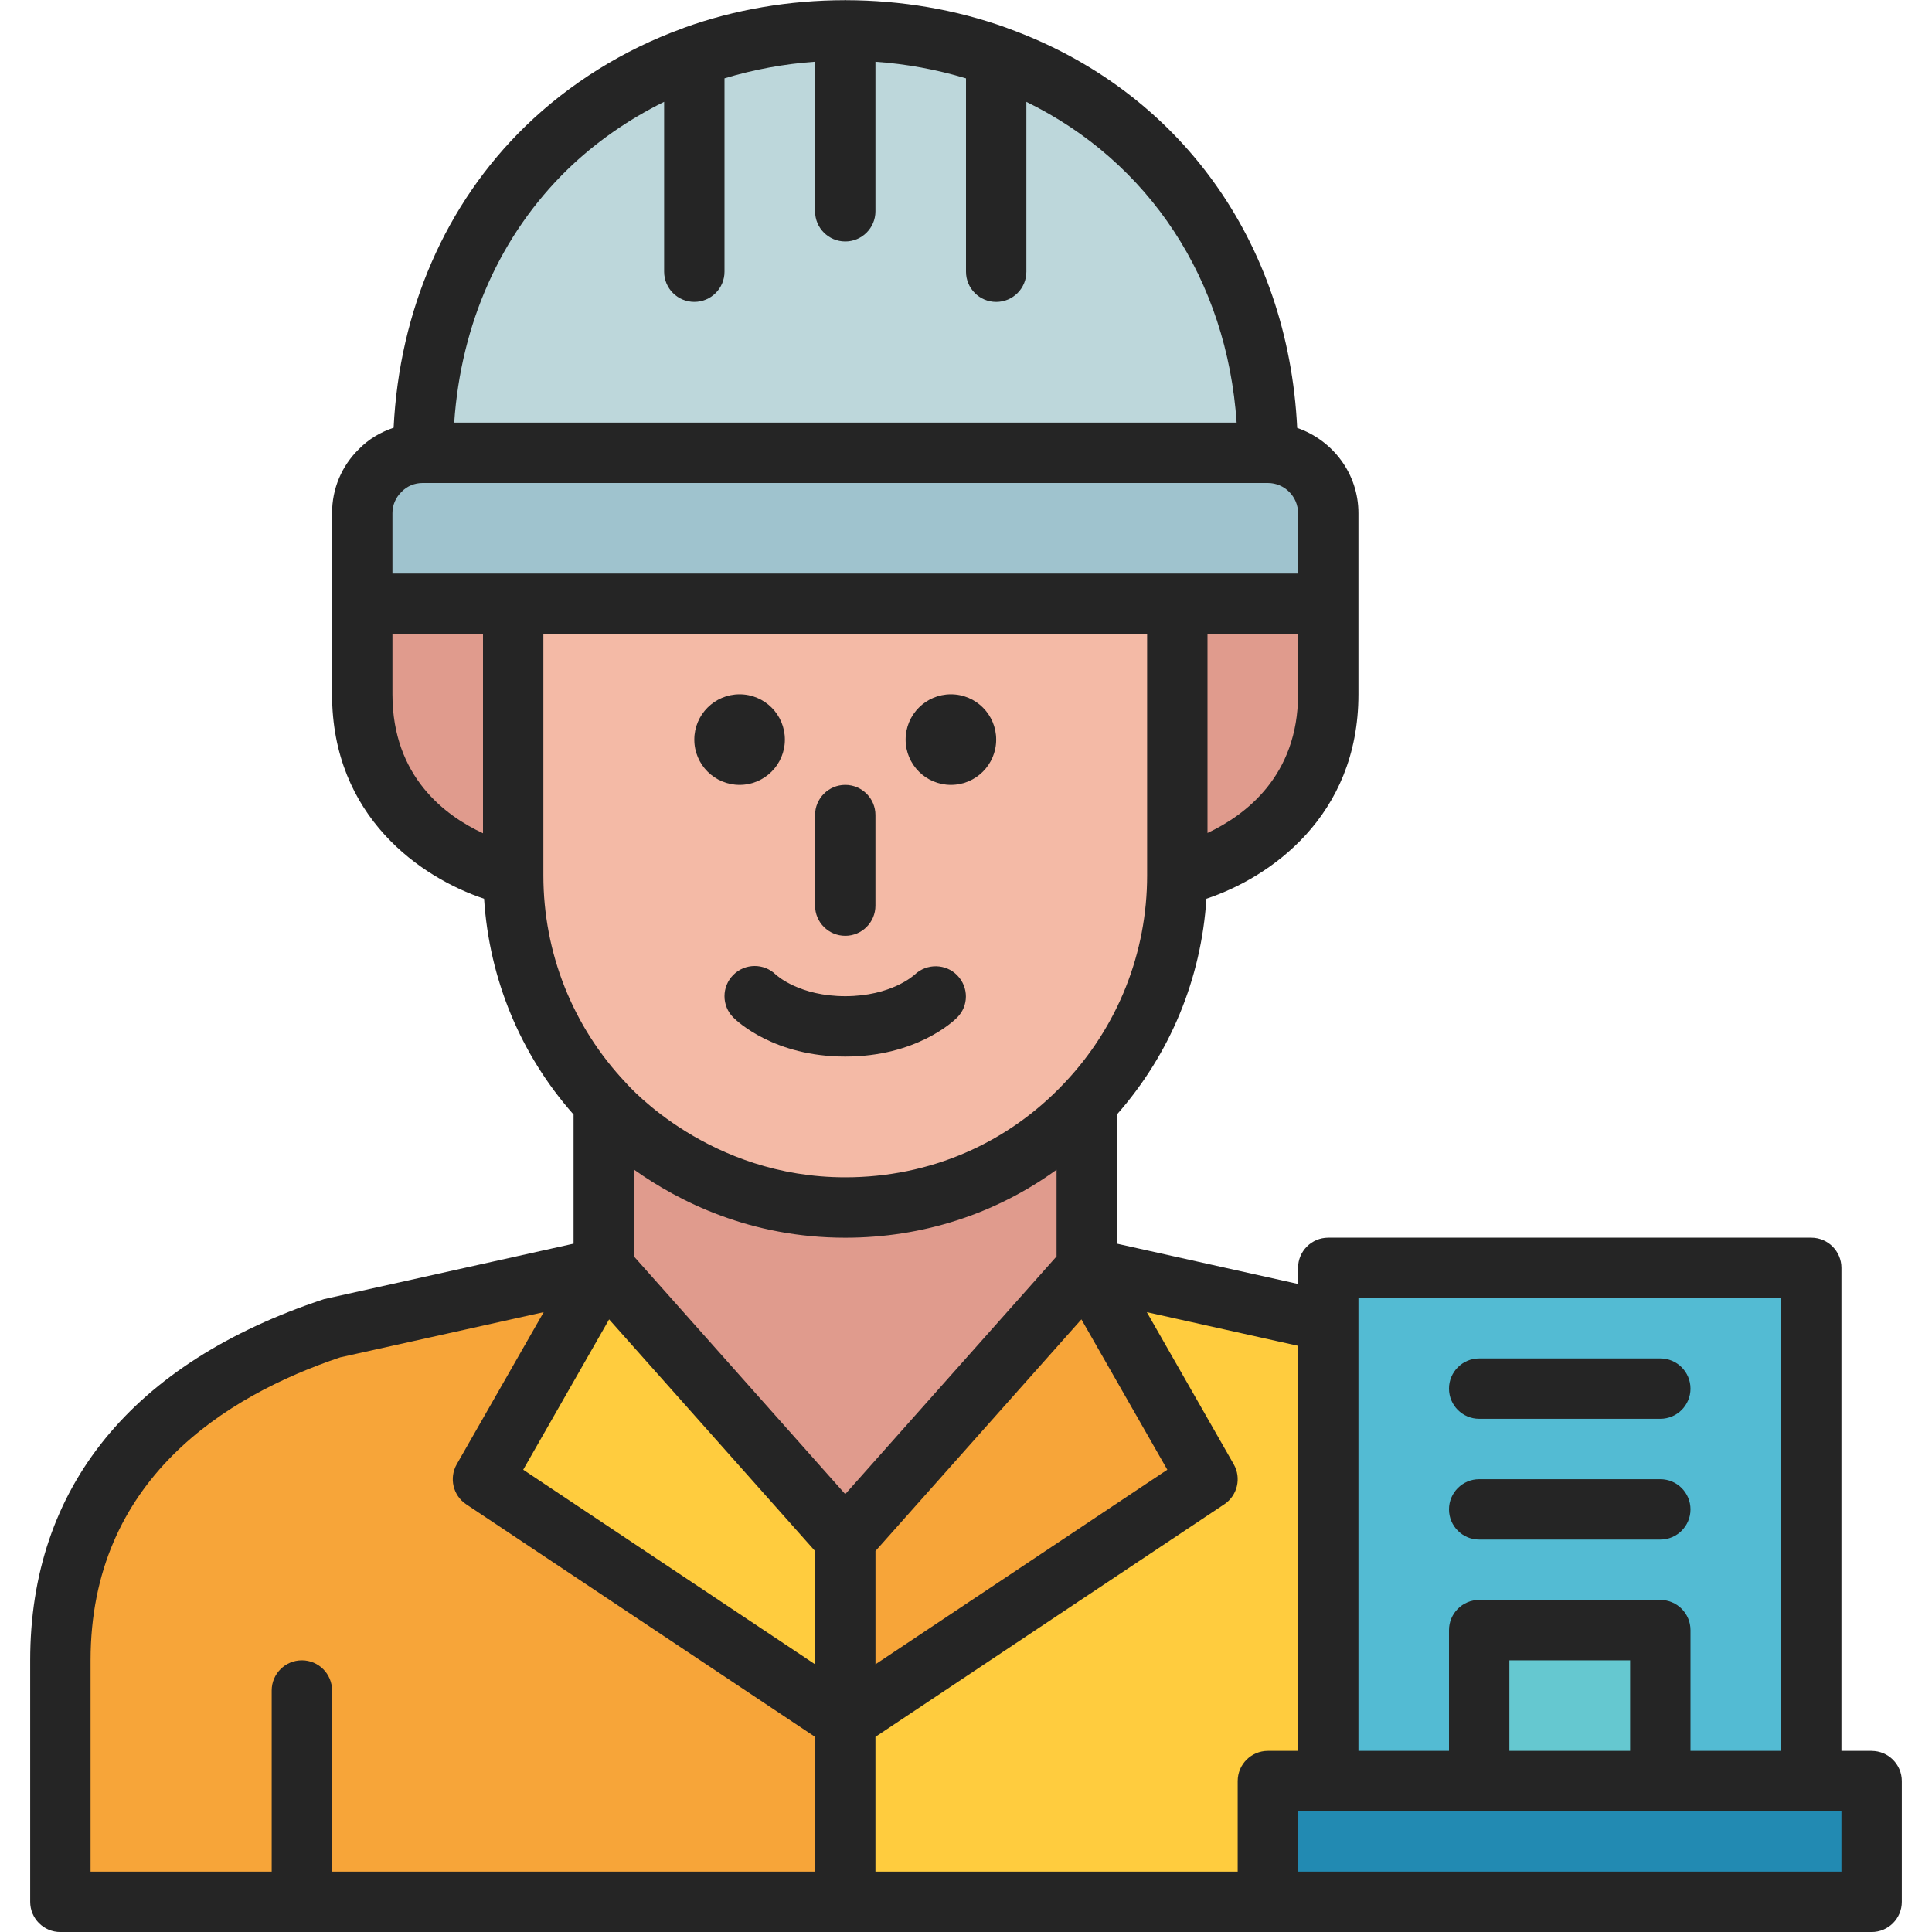
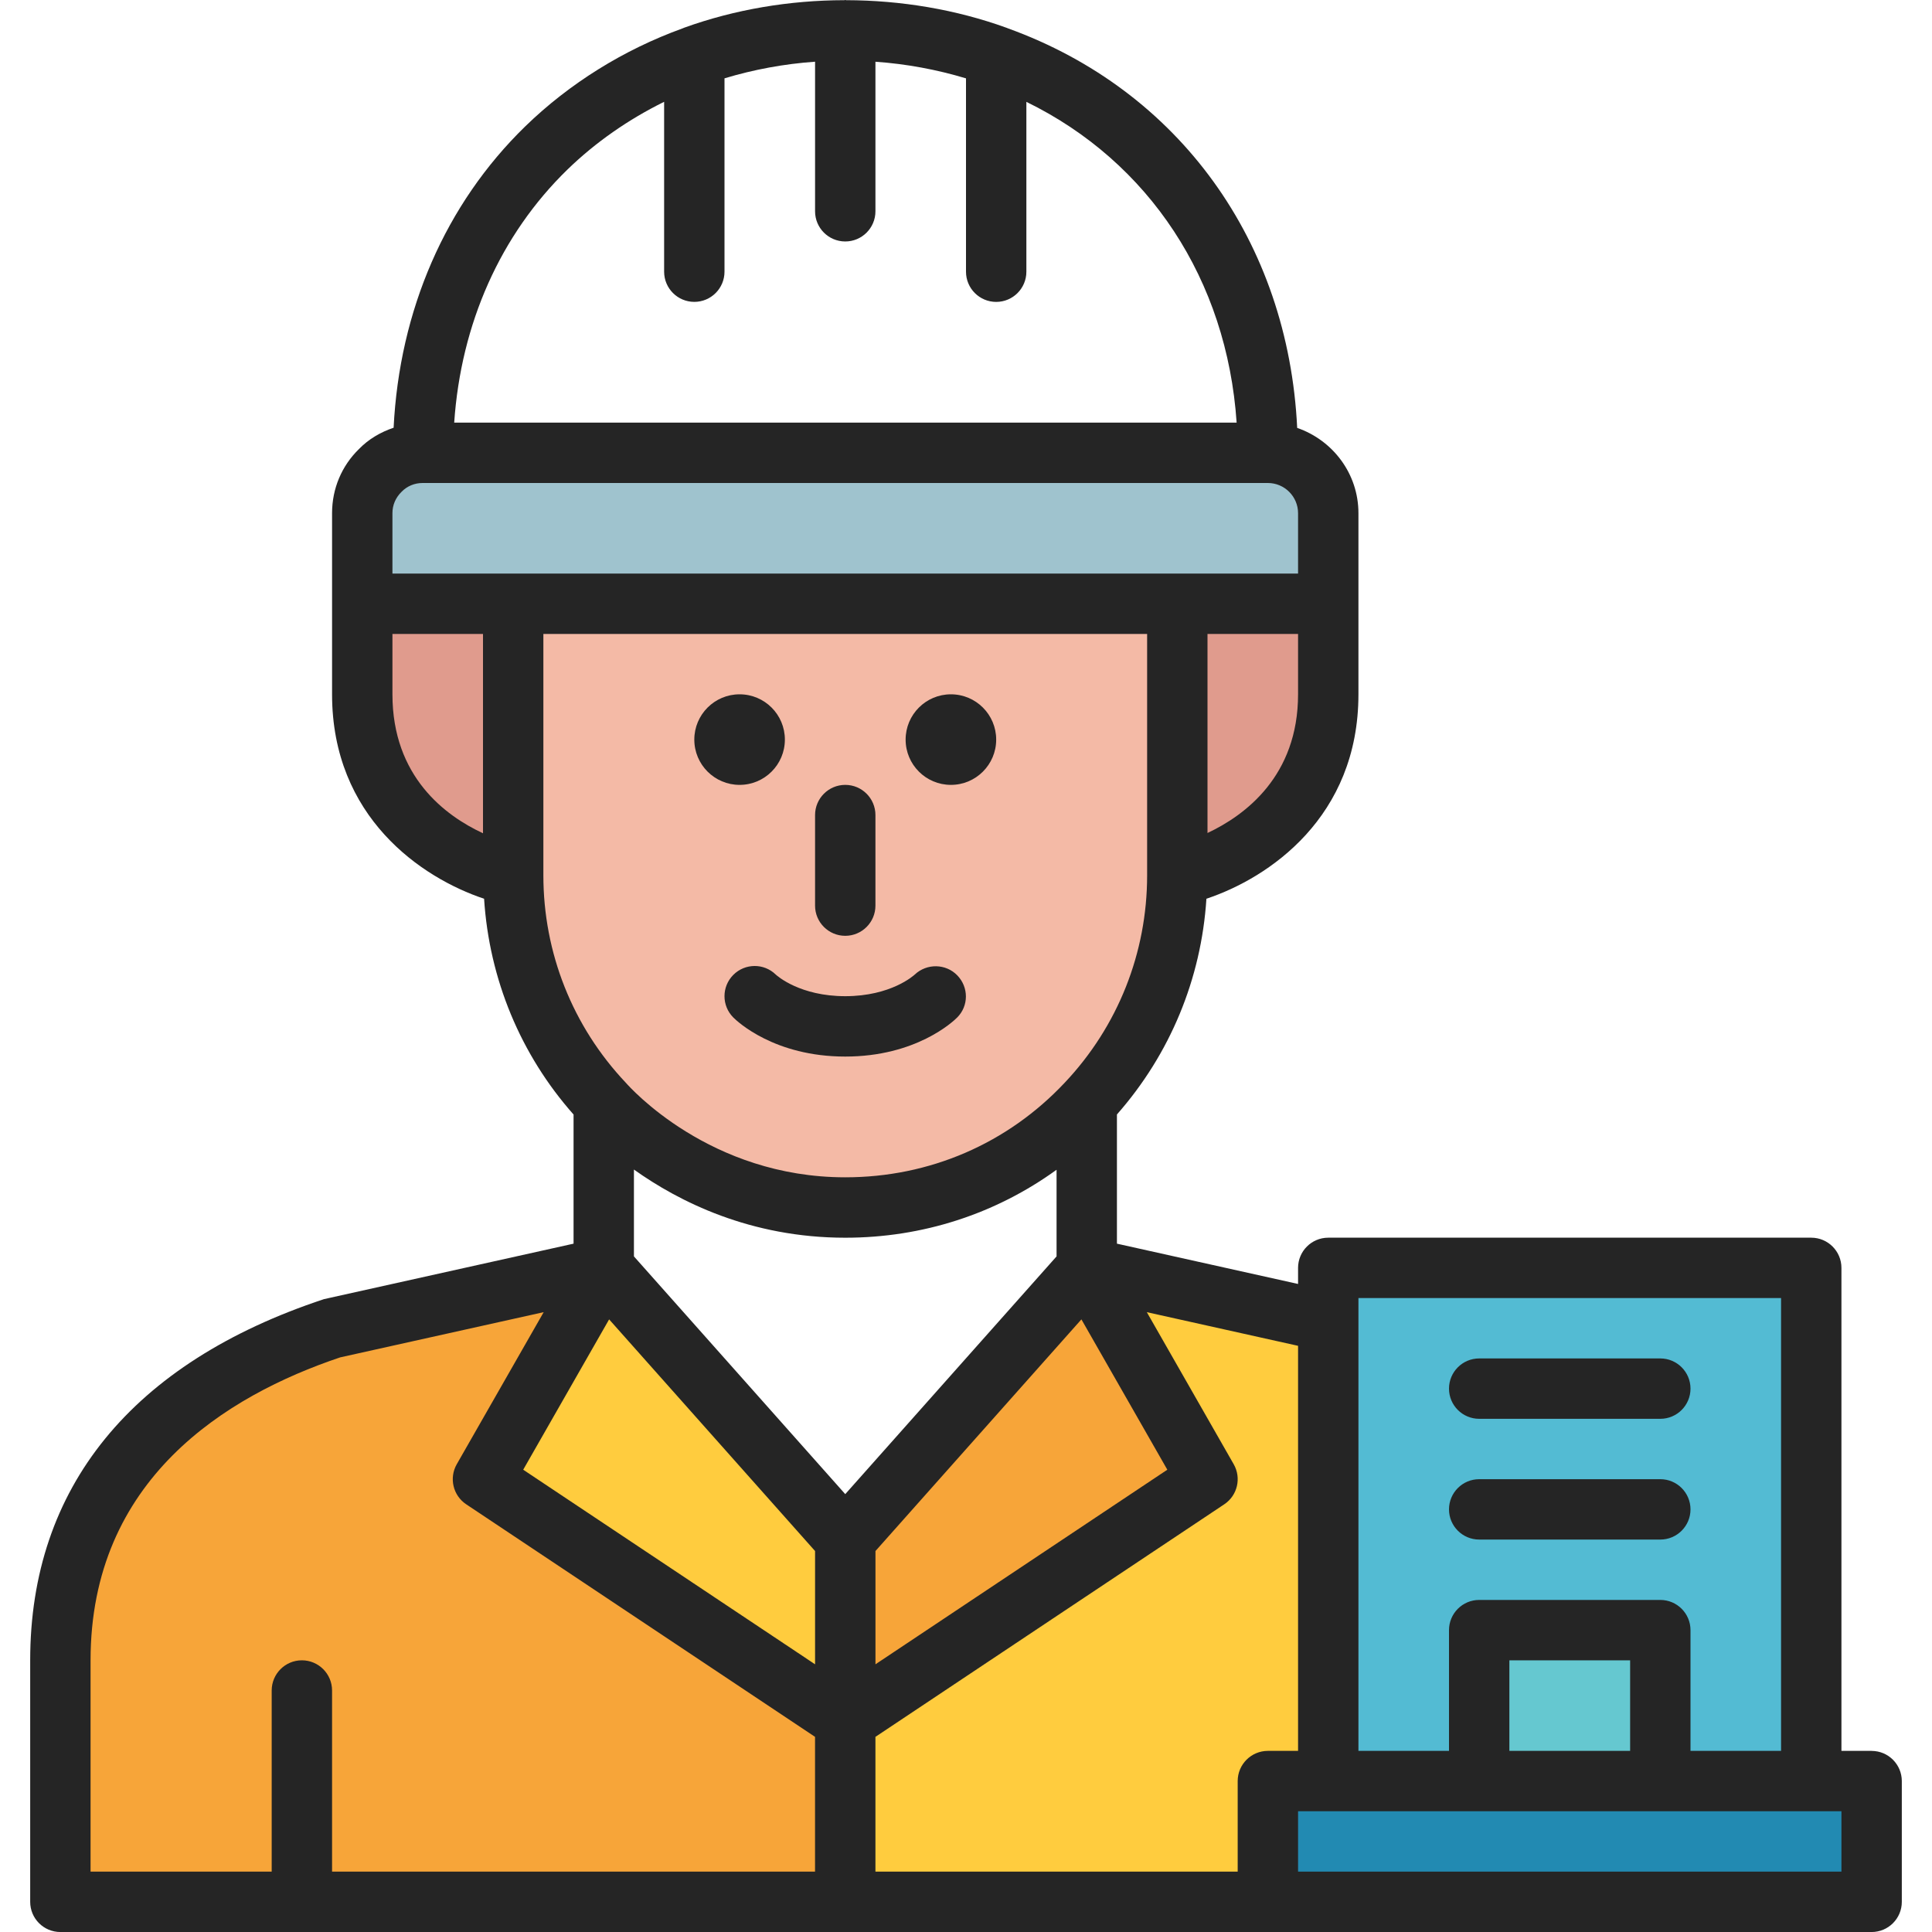
<svg xmlns="http://www.w3.org/2000/svg" id="Layer_1" viewBox="0 0 64 64">
  <path d="m62 59v4h-20v-4h2 5 6 5z" fill="#228ab2" />
  <path d="m49 54h6v5h-6z" fill="#65c8d0" />
  <path d="m60 42v17h-5v-5h-6v5h-5v-15.22-1.78z" fill="#53bbd3" />
  <path d="m44 43.78v15.22h-2v4h-14v-6l12-8-4-7z" fill="#ffcc3e" />
  <path d="m10 63h-8v-8c0-5.67 3.63-9.21 9-11l9-2-4 7 12 8v6z" fill="#f7a539" />
  <path d="m28 51v6l-12-8 4-7z" fill="#ffcc3e" />
  <path d="m36 42 4 7-12 8v-6z" fill="#f7a539" />
-   <path d="m36 36.55v5.45l-8 9-8-9v-5.45c.07.08 3 3.45 8 3.45 3.16 0 6-1.32 8-3.45z" fill="#e09b8d" />
  <path d="m44 20v3c0 5-5 6-5 6v-9z" fill="#e09b8d" />
  <path d="m36 36.55c-2 2.13-4.84 3.45-8 3.45-5 0-7.93-3.37-8-3.45-1.86-1.97-3-4.63-3-7.55v-9h22v9c0 2.92-1.14 5.58-3 7.55z" fill="#f4baa6" />
  <path d="m17 20v9s-5-1-5-6v-3z" fill="#e09b8d" />
  <path d="m44 17v3h-32v-3c0-.55.22-1.05.59-1.41.36-.37.86-.59 1.41-.59h28c1.1 0 2 .9 2 2z" fill="#9fc3ce" />
-   <path d="m33 1.86c5.26 1.88 9 6.75 9 13.14h-28c0-4.14 1.57-7.64 4.1-10.1 1.38-1.34 3.05-2.38 4.9-3.04 1.55-.56 3.24-.86 5-.86s3.45.3 5 .86z" fill="#bdd7db" />
  <g fill="#252525">
    <path d="m28 31c.552 0 1-.448 1-1v-3c0-.552-.448-1-1-1s-1 .448-1 1v3c0 .552.448 1 1 1z" />
    <path d="m30.304 32.282c-.031.029-.786.718-2.304.718-1.497 0-2.251-.669-2.303-.717-.391-.381-1.017-.377-1.404.01-.391.391-.391 1.023 0 1.414.132.132 1.36 1.293 3.707 1.293s3.575-1.161 3.707-1.293c.386-.386.385-1.004.005-1.396-.379-.393-1.009-.403-1.408-.029z" />
    <path d="m62 58h-1v-16c0-.552-.448-1-1-1h-16c-.552 0-1 .448-1 1v.533l-6-1.335v-4.28c1.761-1.999 2.794-4.496 2.964-7.146 2.075-.691 5.036-2.705 5.036-6.772v-6c0-1.313-.853-2.419-2.029-2.825-.297-6.16-3.905-11.183-9.579-13.235-.002 0-.004-.002-.007-.003-.016-.006-.03-.013-.046-.018-1.677-.606-3.492-.909-5.308-.913-.011 0-.02-.006-.031-.006s-.02.006-.031.006c-1.816.003-3.63.307-5.305.912-.015.005-.03.013-.045.019-.005.002-.01.004-.015.006-1.94.702-3.738 1.819-5.201 3.24-2.651 2.577-4.171 6.101-4.364 9.986-.433.146-.829.378-1.147.705-.575.561-.892 1.315-.892 2.126v6c0 4.067 2.962 6.081 5.036 6.772.17 2.663 1.209 5.168 2.964 7.148v4.278l-8.269 1.838c-6.366 2.107-9.731 6.245-9.731 11.965v8c0 .552.448 1 1 1h60c.552 0 1-.448 1-1v-4c0-.552-.448-1-1-1zm-3-15v15h-3v-4c0-.552-.448-1-1-1h-6c-.552 0-1 .448-1 1v4h-3v-15zm-5 15h-4v-3h4zm-11 0h-1c-.552 0-1 .448-1 1v3h-12v-4.465l11.555-7.703c.438-.292.574-.872.313-1.328l-2.878-5.037 5.01 1.115zm-14-6.619 6.823-7.675 2.846 4.98-9.668 6.446v-3.751zm6-9.761-7 7.875-7-7.875v-2.877c1.483 1.057 3.854 2.258 7 2.258 2.567 0 4.984-.792 7-2.251v2.871zm-8 9.761v3.751l-9.668-6.446 2.846-4.98 6.823 7.675zm13-23.787v-6.594h3v2c0 2.709-1.757 4.01-3 4.594zm-21.203-21.977c.931-.904 2.022-1.662 3.203-2.244v5.627c0 .552.448 1 1 1s1-.448 1-1v-6.405c.968-.292 1.976-.479 3-.551v4.955c0 .552.448 1 1 1s1-.448 1-1v-4.954c1.023.072 2.031.259 3 .551v6.405c0 .552.448 1 1 1s1-.448 1-1v-5.627c4.066 1.986 6.646 5.897 6.965 10.626h-25.919c.223-3.272 1.528-6.221 3.751-8.383zm-5.797 11.383c0-.267.102-.513.306-.712.181-.186.428-.288.694-.288h28c.551 0 1 .449 1 1v2h-30zm0 6v-2h3v6.603c-1.242-.576-3-1.869-3-4.603zm5-2h20v8c0 2.563-.968 5.001-2.729 6.865-1.898 2.021-4.48 3.135-7.271 3.135-4.486 0-7.135-2.98-7.273-3.137-1.759-1.862-2.727-4.3-2.727-6.863zm-15 34c0-5.991 4.484-8.763 8.268-10.035l6.742-1.498-2.879 5.037c-.261.456-.124 1.037.313 1.328l11.555 7.703v4.465h-15.999v-6c0-.552-.448-1-1-1s-1 .448-1 1v6h-6zm58 7h-18v-2h18z" />
    <path d="m49 51h6c.552 0 1-.448 1-1s-.448-1-1-1h-6c-.552 0-1 .448-1 1s.448 1 1 1z" />
    <path d="m49 47h6c.552 0 1-.448 1-1s-.448-1-1-1h-6c-.552 0-1 .448-1 1s.448 1 1 1z" />
    <circle cx="31.5" cy="24.5" r="1.5" />
    <circle cx="24.5" cy="24.5" r="1.5" />
  </g>
</svg>